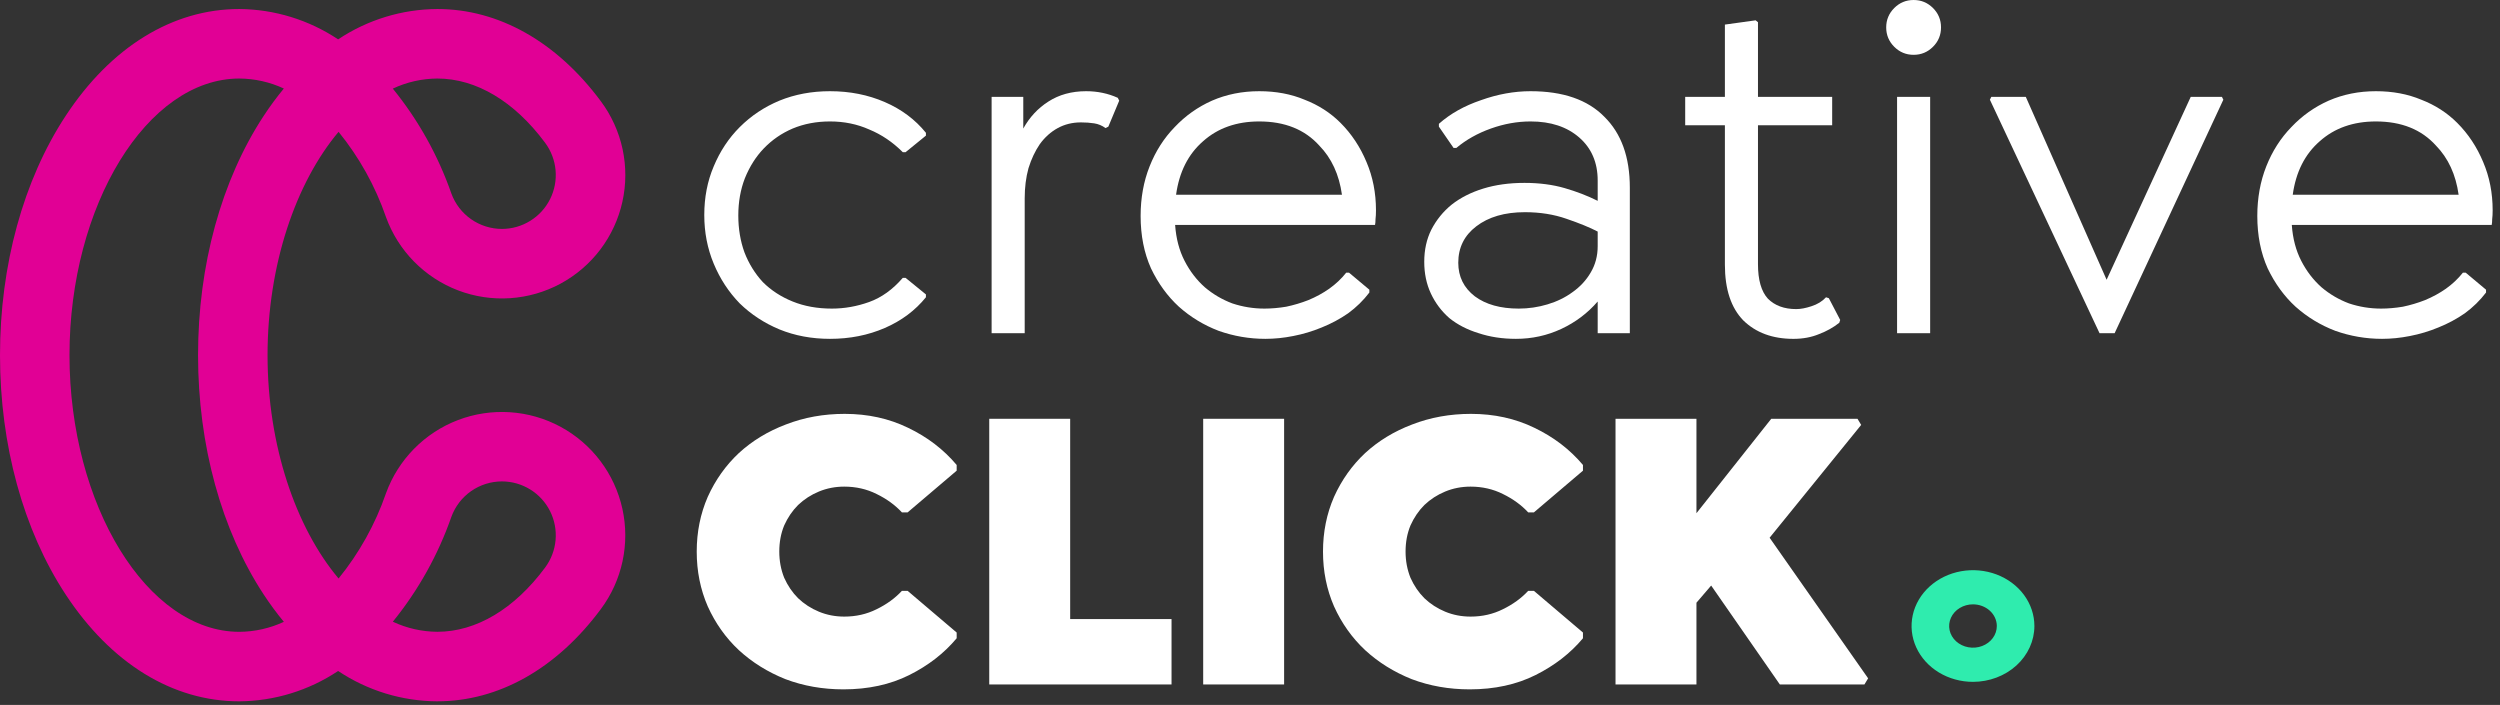
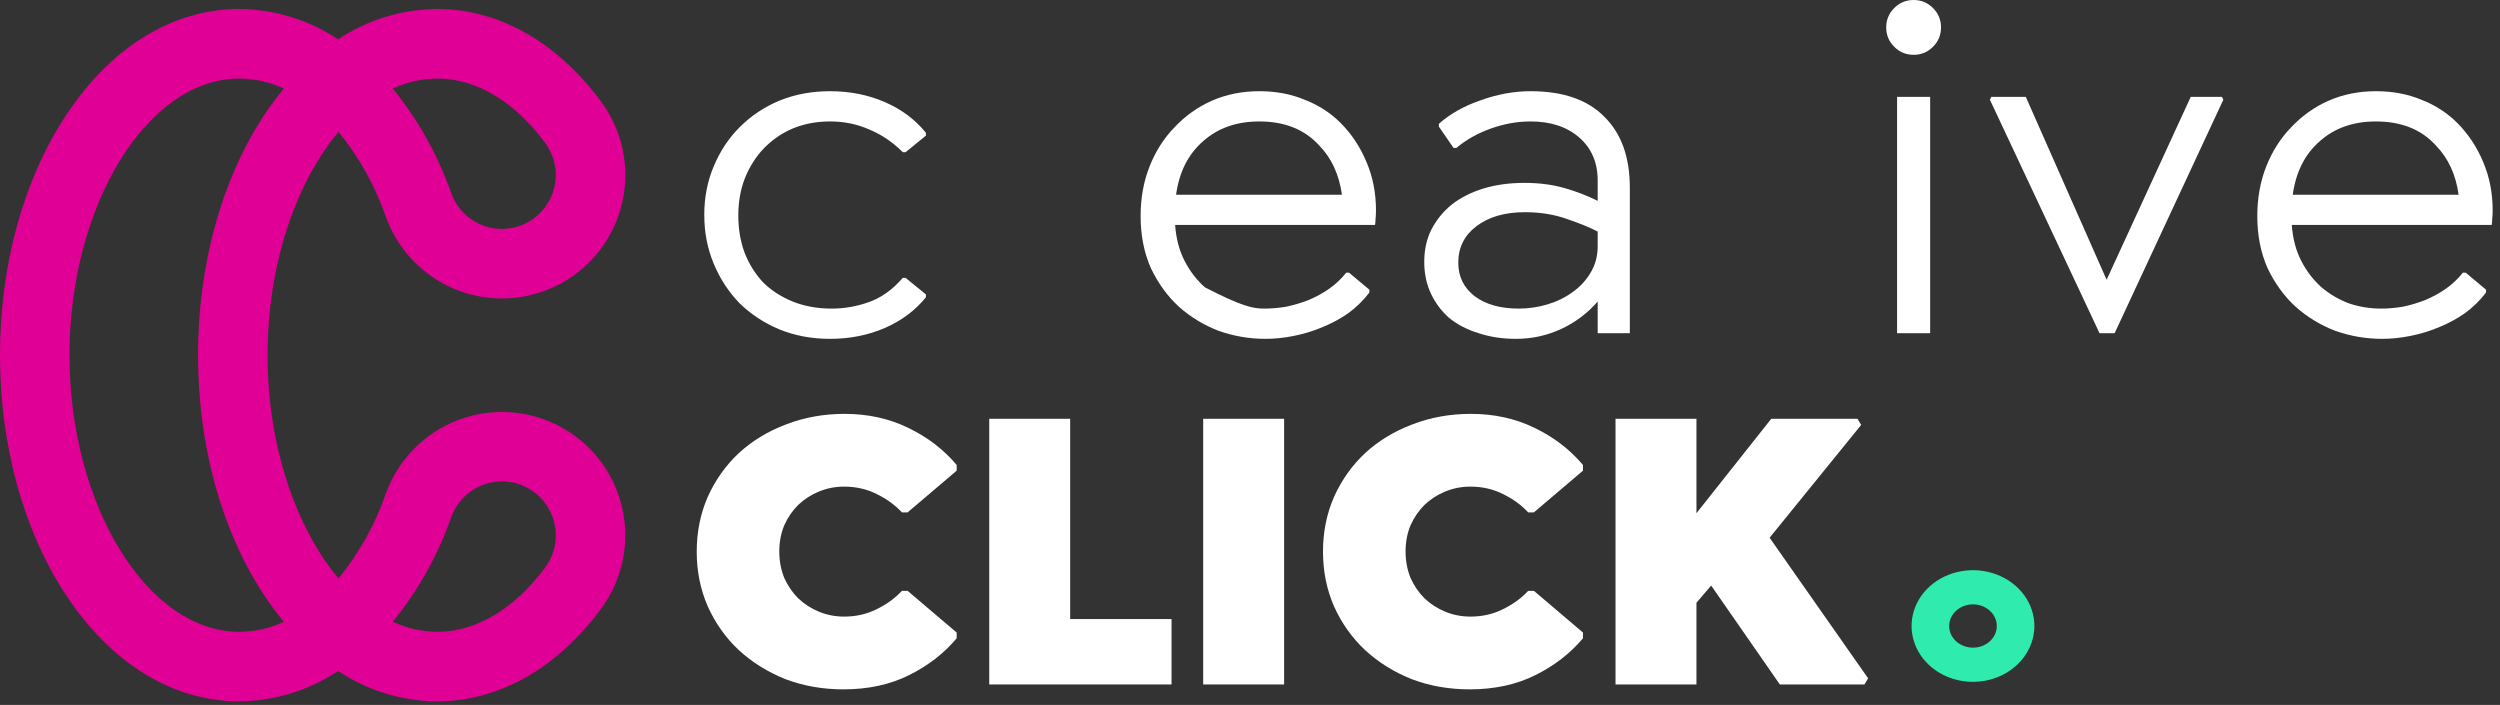
<svg xmlns="http://www.w3.org/2000/svg" width="305" height="86" viewBox="0 0 305 86" fill="none">
  <rect x="0" y="0" width="305" height="86" fill="#333333" stroke="none" />
  <path d="M53.36 85.563C49.048 85.541 44.838 84.254 41.251 81.86C37.679 84.242 33.49 85.529 29.198 85.563C21.056 85.563 13.531 80.933 8.007 72.525C2.844 64.665 0 54.298 0 43.331C0 32.365 2.844 21.998 8.007 14.139C13.531 5.731 21.056 1.1 29.198 1.1C33.49 1.135 37.679 2.422 41.251 4.803C44.838 2.41 49.048 1.122 53.36 1.1C60.839 1.1 67.922 5.097 73.306 12.356C74.598 14.09 75.501 16.081 75.955 18.196C76.408 20.31 76.401 22.498 75.934 24.609C75.467 26.721 74.55 28.707 73.247 30.432C71.944 32.157 70.284 33.582 68.382 34.608C66.479 35.634 64.377 36.238 62.22 36.379C60.063 36.52 57.901 36.194 55.881 35.424C53.861 34.654 52.031 33.457 50.514 31.916C48.998 30.375 47.831 28.524 47.094 26.492C45.788 22.71 43.829 19.188 41.305 16.085C36.096 22.285 32.641 32.291 32.641 43.331C32.641 54.37 36.097 64.377 41.305 70.577C43.829 67.474 45.788 63.952 47.094 60.17C47.832 58.139 48.999 56.29 50.516 54.75C52.032 53.21 53.862 52.014 55.881 51.245C57.901 50.476 60.062 50.151 62.218 50.292C64.374 50.433 66.475 51.037 68.377 52.062C70.279 53.088 71.938 54.512 73.241 56.236C74.544 57.961 75.46 59.946 75.928 62.056C76.396 64.167 76.403 66.353 75.951 68.467C75.499 70.581 74.596 72.572 73.306 74.306C67.922 81.564 60.839 85.56 53.36 85.56M47.924 75.848C49.625 76.648 51.48 77.068 53.36 77.078C58.088 77.078 62.755 74.298 66.497 69.25C67.227 68.272 67.671 67.111 67.779 65.895C67.888 64.68 67.656 63.458 67.111 62.367C66.565 61.276 65.727 60.358 64.689 59.715C63.652 59.073 62.457 58.732 61.237 58.731C59.89 58.732 58.576 59.147 57.472 59.92C56.369 60.693 55.53 61.786 55.068 63.052C53.445 67.699 51.028 72.028 47.925 75.848M29.198 9.581C17.967 9.581 8.478 25.037 8.478 43.331C8.478 61.626 17.967 77.082 29.198 77.082C31.075 77.071 32.927 76.655 34.629 75.862C33.748 74.796 32.927 73.682 32.169 72.525C27.006 64.665 24.162 54.298 24.162 43.331C24.162 32.365 27.006 21.998 32.169 14.139C32.927 12.982 33.748 11.867 34.629 10.801C32.927 10.008 31.075 9.593 29.198 9.581M47.924 10.812C51.027 14.632 53.444 18.961 55.067 23.608C55.529 24.874 56.368 25.967 57.472 26.74C58.575 27.513 59.889 27.928 61.236 27.929C62.456 27.927 63.651 27.586 64.688 26.944C65.726 26.302 66.564 25.384 67.11 24.293C67.656 23.201 67.887 21.98 67.779 20.764C67.67 19.549 67.226 18.387 66.496 17.41C62.752 12.362 58.087 9.581 53.359 9.581C51.479 9.591 49.624 10.011 47.923 10.812" fill="#E10095" />
  <path d="M240.704 83.186C239.222 83.186 237.773 82.786 236.541 82.038C235.309 81.289 234.348 80.225 233.781 78.981C233.214 77.736 233.066 76.367 233.355 75.045C233.644 73.724 234.358 72.51 235.406 71.558C236.453 70.605 237.789 69.956 239.242 69.693C240.695 69.431 242.202 69.566 243.571 70.081C244.94 70.597 246.11 71.47 246.934 72.59C247.757 73.71 248.196 75.027 248.196 76.374C248.194 78.18 247.404 79.912 246 81.189C244.595 82.466 242.69 83.184 240.704 83.186M240.704 73.73C240.129 73.73 239.566 73.885 239.088 74.176C238.61 74.466 238.237 74.879 238.017 75.362C237.797 75.845 237.74 76.376 237.852 76.889C237.964 77.402 238.241 77.873 238.647 78.243C239.054 78.612 239.572 78.864 240.136 78.966C240.7 79.068 241.285 79.016 241.816 78.816C242.348 78.616 242.802 78.277 243.121 77.843C243.441 77.408 243.611 76.897 243.612 76.374C243.61 75.673 243.304 75.001 242.759 74.506C242.214 74.01 241.475 73.731 240.704 73.73" fill="#2FECAE" />
  <path d="M279.6 27.444C279.715 29.097 280.099 30.557 280.753 31.826C281.406 33.094 282.233 34.17 283.232 35.055C284.231 35.9 285.346 36.554 286.576 37.015C287.845 37.438 289.151 37.649 290.497 37.649C291.342 37.649 292.226 37.572 293.149 37.419C294.071 37.226 294.975 36.957 295.859 36.611C296.781 36.227 297.627 35.766 298.396 35.227C299.203 34.651 299.895 33.998 300.471 33.267H300.817L303.297 35.343V35.689C302.566 36.65 301.701 37.495 300.702 38.226C299.703 38.918 298.626 39.494 297.473 39.955C296.359 40.417 295.205 40.763 294.014 40.993C292.861 41.224 291.727 41.339 290.612 41.339C288.652 41.339 286.749 41.012 284.904 40.359C283.097 39.667 281.483 38.687 280.061 37.419C278.677 36.15 277.543 34.593 276.659 32.748C275.813 30.865 275.391 28.732 275.391 26.348C275.391 24.157 275.756 22.139 276.486 20.294C277.216 18.449 278.235 16.854 279.542 15.509C280.849 14.125 282.367 13.049 284.097 12.28C285.865 11.511 287.787 11.127 289.862 11.127C291.9 11.127 293.745 11.473 295.398 12.165C297.089 12.818 298.549 13.76 299.779 14.99C301.125 16.335 302.182 17.93 302.951 19.776C303.719 21.582 304.104 23.542 304.104 25.657C304.104 26.079 304.085 26.445 304.046 26.752C304.046 27.021 304.027 27.252 303.988 27.444L279.6 27.444ZM289.862 14.817C287.095 14.817 284.808 15.624 283.001 17.239C281.195 18.814 280.099 20.986 279.715 23.754L299.952 23.754C299.607 21.294 298.684 19.295 297.185 17.758C295.417 15.797 292.976 14.817 289.862 14.817Z" fill="white" />
  <path d="M271.248 12.164L257.987 40.647H256.142L242.766 12.164L242.939 11.818H247.148L257.007 34.132L267.27 11.818L271.075 11.818L271.248 12.164Z" fill="white" />
  <path d="M233.461 6.688C232.539 6.688 231.751 6.361 231.097 5.708C230.444 5.055 230.117 4.267 230.117 3.344C230.117 2.422 230.444 1.634 231.097 0.98C231.751 0.327 232.539 0 233.461 0C234.384 0 235.172 0.327 235.825 0.98C236.479 1.634 236.805 2.422 236.805 3.344C236.805 4.267 236.479 5.055 235.825 5.708C235.172 6.361 234.384 6.688 233.461 6.688ZM231.443 11.82H235.479V40.648H231.443V11.82Z" fill="white" />
-   <path d="M224.505 39.035L224.39 39.381C223.66 39.957 222.833 40.419 221.911 40.765C220.988 41.149 219.95 41.341 218.797 41.341C216.26 41.341 214.223 40.592 212.686 39.093C211.186 37.555 210.437 35.287 210.437 32.289V15.28H205.594V11.821H210.437V2.999L214.185 2.48L214.473 2.711V11.821L223.525 11.821V15.28L214.473 15.28V32.231C214.473 34.153 214.877 35.556 215.684 36.44C216.529 37.286 217.682 37.709 219.143 37.709C219.681 37.709 220.296 37.593 220.988 37.363C221.718 37.132 222.314 36.767 222.776 36.267L223.121 36.383L224.505 39.035Z" fill="white" />
  <path d="M186.731 11.127C190.69 11.127 193.688 12.165 195.725 14.24C197.801 16.278 198.839 19.16 198.839 22.889V40.647H194.918V36.784C193.688 38.206 192.208 39.321 190.478 40.128C188.749 40.936 186.904 41.339 184.943 41.339C183.29 41.339 181.772 41.108 180.388 40.647C179.005 40.224 177.813 39.609 176.814 38.802C175.853 37.957 175.103 36.957 174.565 35.804C174.027 34.651 173.758 33.363 173.758 31.941C173.758 30.48 174.046 29.174 174.623 28.02C175.238 26.829 176.064 25.81 177.102 24.965C178.178 24.119 179.466 23.465 180.965 23.004C182.464 22.543 184.136 22.312 185.981 22.312C187.788 22.312 189.421 22.524 190.882 22.947C192.343 23.369 193.688 23.888 194.918 24.503V22.024C194.918 19.833 194.168 18.084 192.669 16.777C191.17 15.47 189.191 14.817 186.731 14.817C185.116 14.817 183.502 15.105 181.887 15.682C180.273 16.258 178.87 17.046 177.678 18.046H177.333L175.545 15.451V15.105C176.929 13.875 178.639 12.914 180.677 12.222C182.714 11.492 184.732 11.127 186.731 11.127ZM185.289 37.649C186.481 37.649 187.653 37.476 188.806 37.13C189.959 36.784 190.978 36.285 191.862 35.631C192.785 34.978 193.515 34.19 194.053 33.267C194.63 32.306 194.918 31.23 194.918 30.038V28.251C193.957 27.751 192.688 27.232 191.113 26.694C189.575 26.156 187.884 25.887 186.039 25.887C183.579 25.887 181.599 26.464 180.1 27.617C178.639 28.732 177.909 30.211 177.909 32.056C177.909 33.748 178.582 35.112 179.927 36.15C181.272 37.149 183.06 37.649 185.289 37.649Z" fill="white" />
-   <path d="M143.365 27.444C143.481 29.097 143.865 30.557 144.518 31.826C145.172 33.094 145.998 34.17 146.998 35.055C147.997 35.9 149.112 36.554 150.342 37.015C151.61 37.438 152.917 37.649 154.262 37.649C155.108 37.649 155.992 37.572 156.915 37.419C157.837 37.226 158.74 36.957 159.624 36.611C160.547 36.227 161.393 35.766 162.161 35.227C162.969 34.651 163.66 33.998 164.237 33.267H164.583L167.062 35.343V35.689C166.332 36.65 165.467 37.495 164.468 38.226C163.468 38.918 162.392 39.494 161.239 39.955C160.124 40.417 158.971 40.763 157.779 40.993C156.626 41.224 155.492 41.339 154.378 41.339C152.417 41.339 150.515 41.012 148.67 40.359C146.863 39.667 145.249 38.687 143.826 37.419C142.443 36.15 141.309 34.593 140.425 32.748C139.579 30.865 139.156 28.732 139.156 26.348C139.156 24.157 139.521 22.139 140.252 20.294C140.982 18.449 142.001 16.854 143.308 15.509C144.614 14.125 146.133 13.049 147.862 12.28C149.631 11.511 151.552 11.127 153.628 11.127C155.665 11.127 157.51 11.473 159.163 12.165C160.854 12.818 162.315 13.76 163.545 14.99C164.89 16.335 165.947 17.93 166.716 19.776C167.485 21.582 167.869 23.542 167.869 25.657C167.869 26.079 167.85 26.445 167.812 26.752C167.812 27.021 167.793 27.252 167.754 27.444L143.365 27.444ZM153.628 14.817C150.861 14.817 148.574 15.624 146.767 17.239C144.96 18.814 143.865 20.986 143.481 23.754L163.718 23.754C163.372 21.294 162.45 19.295 160.951 17.758C159.182 15.797 156.742 14.817 153.628 14.817Z" fill="white" />
-   <path d="M136.544 12.28L135.218 15.451L134.872 15.624C134.449 15.317 133.988 15.124 133.488 15.048C132.988 14.971 132.45 14.932 131.874 14.932C130.836 14.932 129.894 15.163 129.049 15.624C128.203 16.085 127.473 16.739 126.858 17.584C126.281 18.43 125.82 19.41 125.474 20.525C125.166 21.64 125.013 22.87 125.013 24.215V40.647H120.977V11.819H124.84V15.682C125.608 14.298 126.627 13.203 127.895 12.395C129.202 11.55 130.74 11.127 132.508 11.127C133.892 11.127 135.179 11.396 136.371 11.934L136.544 12.28Z" fill="white" />
+   <path d="M143.365 27.444C143.481 29.097 143.865 30.557 144.518 31.826C145.172 33.094 145.998 34.17 146.998 35.055C151.61 37.438 152.917 37.649 154.262 37.649C155.108 37.649 155.992 37.572 156.915 37.419C157.837 37.226 158.74 36.957 159.624 36.611C160.547 36.227 161.393 35.766 162.161 35.227C162.969 34.651 163.66 33.998 164.237 33.267H164.583L167.062 35.343V35.689C166.332 36.65 165.467 37.495 164.468 38.226C163.468 38.918 162.392 39.494 161.239 39.955C160.124 40.417 158.971 40.763 157.779 40.993C156.626 41.224 155.492 41.339 154.378 41.339C152.417 41.339 150.515 41.012 148.67 40.359C146.863 39.667 145.249 38.687 143.826 37.419C142.443 36.15 141.309 34.593 140.425 32.748C139.579 30.865 139.156 28.732 139.156 26.348C139.156 24.157 139.521 22.139 140.252 20.294C140.982 18.449 142.001 16.854 143.308 15.509C144.614 14.125 146.133 13.049 147.862 12.28C149.631 11.511 151.552 11.127 153.628 11.127C155.665 11.127 157.51 11.473 159.163 12.165C160.854 12.818 162.315 13.76 163.545 14.99C164.89 16.335 165.947 17.93 166.716 19.776C167.485 21.582 167.869 23.542 167.869 25.657C167.869 26.079 167.85 26.445 167.812 26.752C167.812 27.021 167.793 27.252 167.754 27.444L143.365 27.444ZM153.628 14.817C150.861 14.817 148.574 15.624 146.767 17.239C144.96 18.814 143.865 20.986 143.481 23.754L163.718 23.754C163.372 21.294 162.45 19.295 160.951 17.758C159.182 15.797 156.742 14.817 153.628 14.817Z" fill="white" />
  <path d="M101.259 41.339C99.029 41.339 96.973 40.955 95.089 40.186C93.244 39.417 91.63 38.36 90.246 37.015C88.901 35.631 87.844 34.017 87.075 32.172C86.306 30.327 85.922 28.347 85.922 26.233C85.922 24.081 86.306 22.101 87.075 20.294C87.844 18.449 88.901 16.854 90.246 15.509C91.63 14.125 93.244 13.049 95.089 12.28C96.973 11.511 99.029 11.127 101.259 11.127C103.68 11.127 105.91 11.569 107.947 12.453C109.984 13.337 111.656 14.586 112.963 16.201V16.547L110.484 18.565H110.138C108.908 17.335 107.543 16.412 106.044 15.797C104.583 15.144 102.988 14.817 101.259 14.817C99.606 14.817 98.088 15.105 96.704 15.682C95.358 16.258 94.186 17.066 93.187 18.103C92.226 19.103 91.457 20.314 90.88 21.736C90.342 23.12 90.073 24.638 90.073 26.291C90.073 27.905 90.323 29.404 90.823 30.788C91.361 32.172 92.11 33.383 93.071 34.42C94.071 35.42 95.281 36.208 96.704 36.784C98.126 37.361 99.721 37.649 101.489 37.649C103.027 37.649 104.545 37.38 106.044 36.842C107.543 36.304 108.908 35.324 110.138 33.901H110.484L112.963 35.919V36.265C111.656 37.88 109.984 39.129 107.947 40.013C105.91 40.897 103.68 41.339 101.259 41.339Z" fill="white" />
  <path d="M227.911 82.756L227.462 83.504H217.14L208.762 71.437L206.967 73.531V83.504H197.094V51.092H206.967V62.611L216.092 51.092H226.614L227.063 51.84L215.893 65.603L227.911 82.756Z" fill="white" />
  <path d="M179.308 84.102C176.781 84.102 174.421 83.686 172.227 82.855C170.066 81.99 168.171 80.81 166.542 79.314C164.947 77.818 163.683 76.04 162.753 73.979C161.855 71.918 161.406 69.69 161.406 67.297C161.406 64.903 161.855 62.676 162.753 60.615C163.683 58.554 164.947 56.775 166.542 55.279C168.171 53.783 170.083 52.62 172.277 51.789C174.504 50.924 176.898 50.492 179.458 50.492C182.283 50.492 184.86 51.057 187.187 52.188C189.547 53.318 191.525 54.831 193.121 56.725V57.423L187.137 62.51H186.439C185.608 61.612 184.577 60.864 183.347 60.266C182.15 59.667 180.837 59.368 179.408 59.368C178.311 59.368 177.28 59.568 176.316 59.967C175.352 60.365 174.504 60.914 173.773 61.612C173.075 62.31 172.51 63.141 172.077 64.105C171.679 65.07 171.479 66.133 171.479 67.297C171.479 68.427 171.679 69.491 172.077 70.488C172.51 71.452 173.075 72.283 173.773 72.981C174.504 73.68 175.352 74.228 176.316 74.627C177.28 75.026 178.311 75.225 179.408 75.225C180.837 75.225 182.15 74.926 183.347 74.328C184.577 73.73 185.608 72.981 186.439 72.084H187.137L193.121 77.17V77.868C191.591 79.697 189.663 81.193 187.336 82.356C185.009 83.52 182.333 84.102 179.308 84.102Z" fill="white" />
  <path d="M156.662 51.092V83.504H146.789V51.092H156.662Z" fill="white" />
  <path d="M142.927 83.504H120.688V51.092H130.561V75.526H142.927V83.504Z" fill="white" />
  <path d="M102.902 84.102C100.375 84.102 98.015 83.686 95.821 82.855C93.66 81.99 91.765 80.81 90.136 79.314C88.54 77.818 87.277 76.04 86.346 73.979C85.449 71.918 85 69.69 85 67.297C85 64.903 85.449 62.676 86.346 60.615C87.277 58.554 88.54 56.775 90.136 55.279C91.765 53.783 93.677 52.62 95.871 51.789C98.098 50.924 100.492 50.492 103.051 50.492C105.877 50.492 108.453 51.057 110.78 52.188C113.141 53.318 115.119 54.831 116.714 56.725V57.423L110.731 62.51H110.032C109.201 61.612 108.171 60.864 106.941 60.266C105.744 59.667 104.431 59.368 103.001 59.368C101.904 59.368 100.874 59.568 99.91 59.967C98.946 60.365 98.098 60.914 97.367 61.612C96.668 62.31 96.103 63.141 95.671 64.105C95.272 65.07 95.073 66.133 95.073 67.297C95.073 68.427 95.272 69.491 95.671 70.488C96.103 71.452 96.668 72.283 97.367 72.981C98.098 73.68 98.946 74.228 99.91 74.627C100.874 75.026 101.904 75.225 103.001 75.225C104.431 75.225 105.744 74.926 106.941 74.328C108.171 73.73 109.201 72.981 110.032 72.084H110.731L116.714 77.17V77.868C115.185 79.697 113.257 81.193 110.93 82.356C108.603 83.52 105.927 84.102 102.902 84.102Z" fill="white" />
</svg>